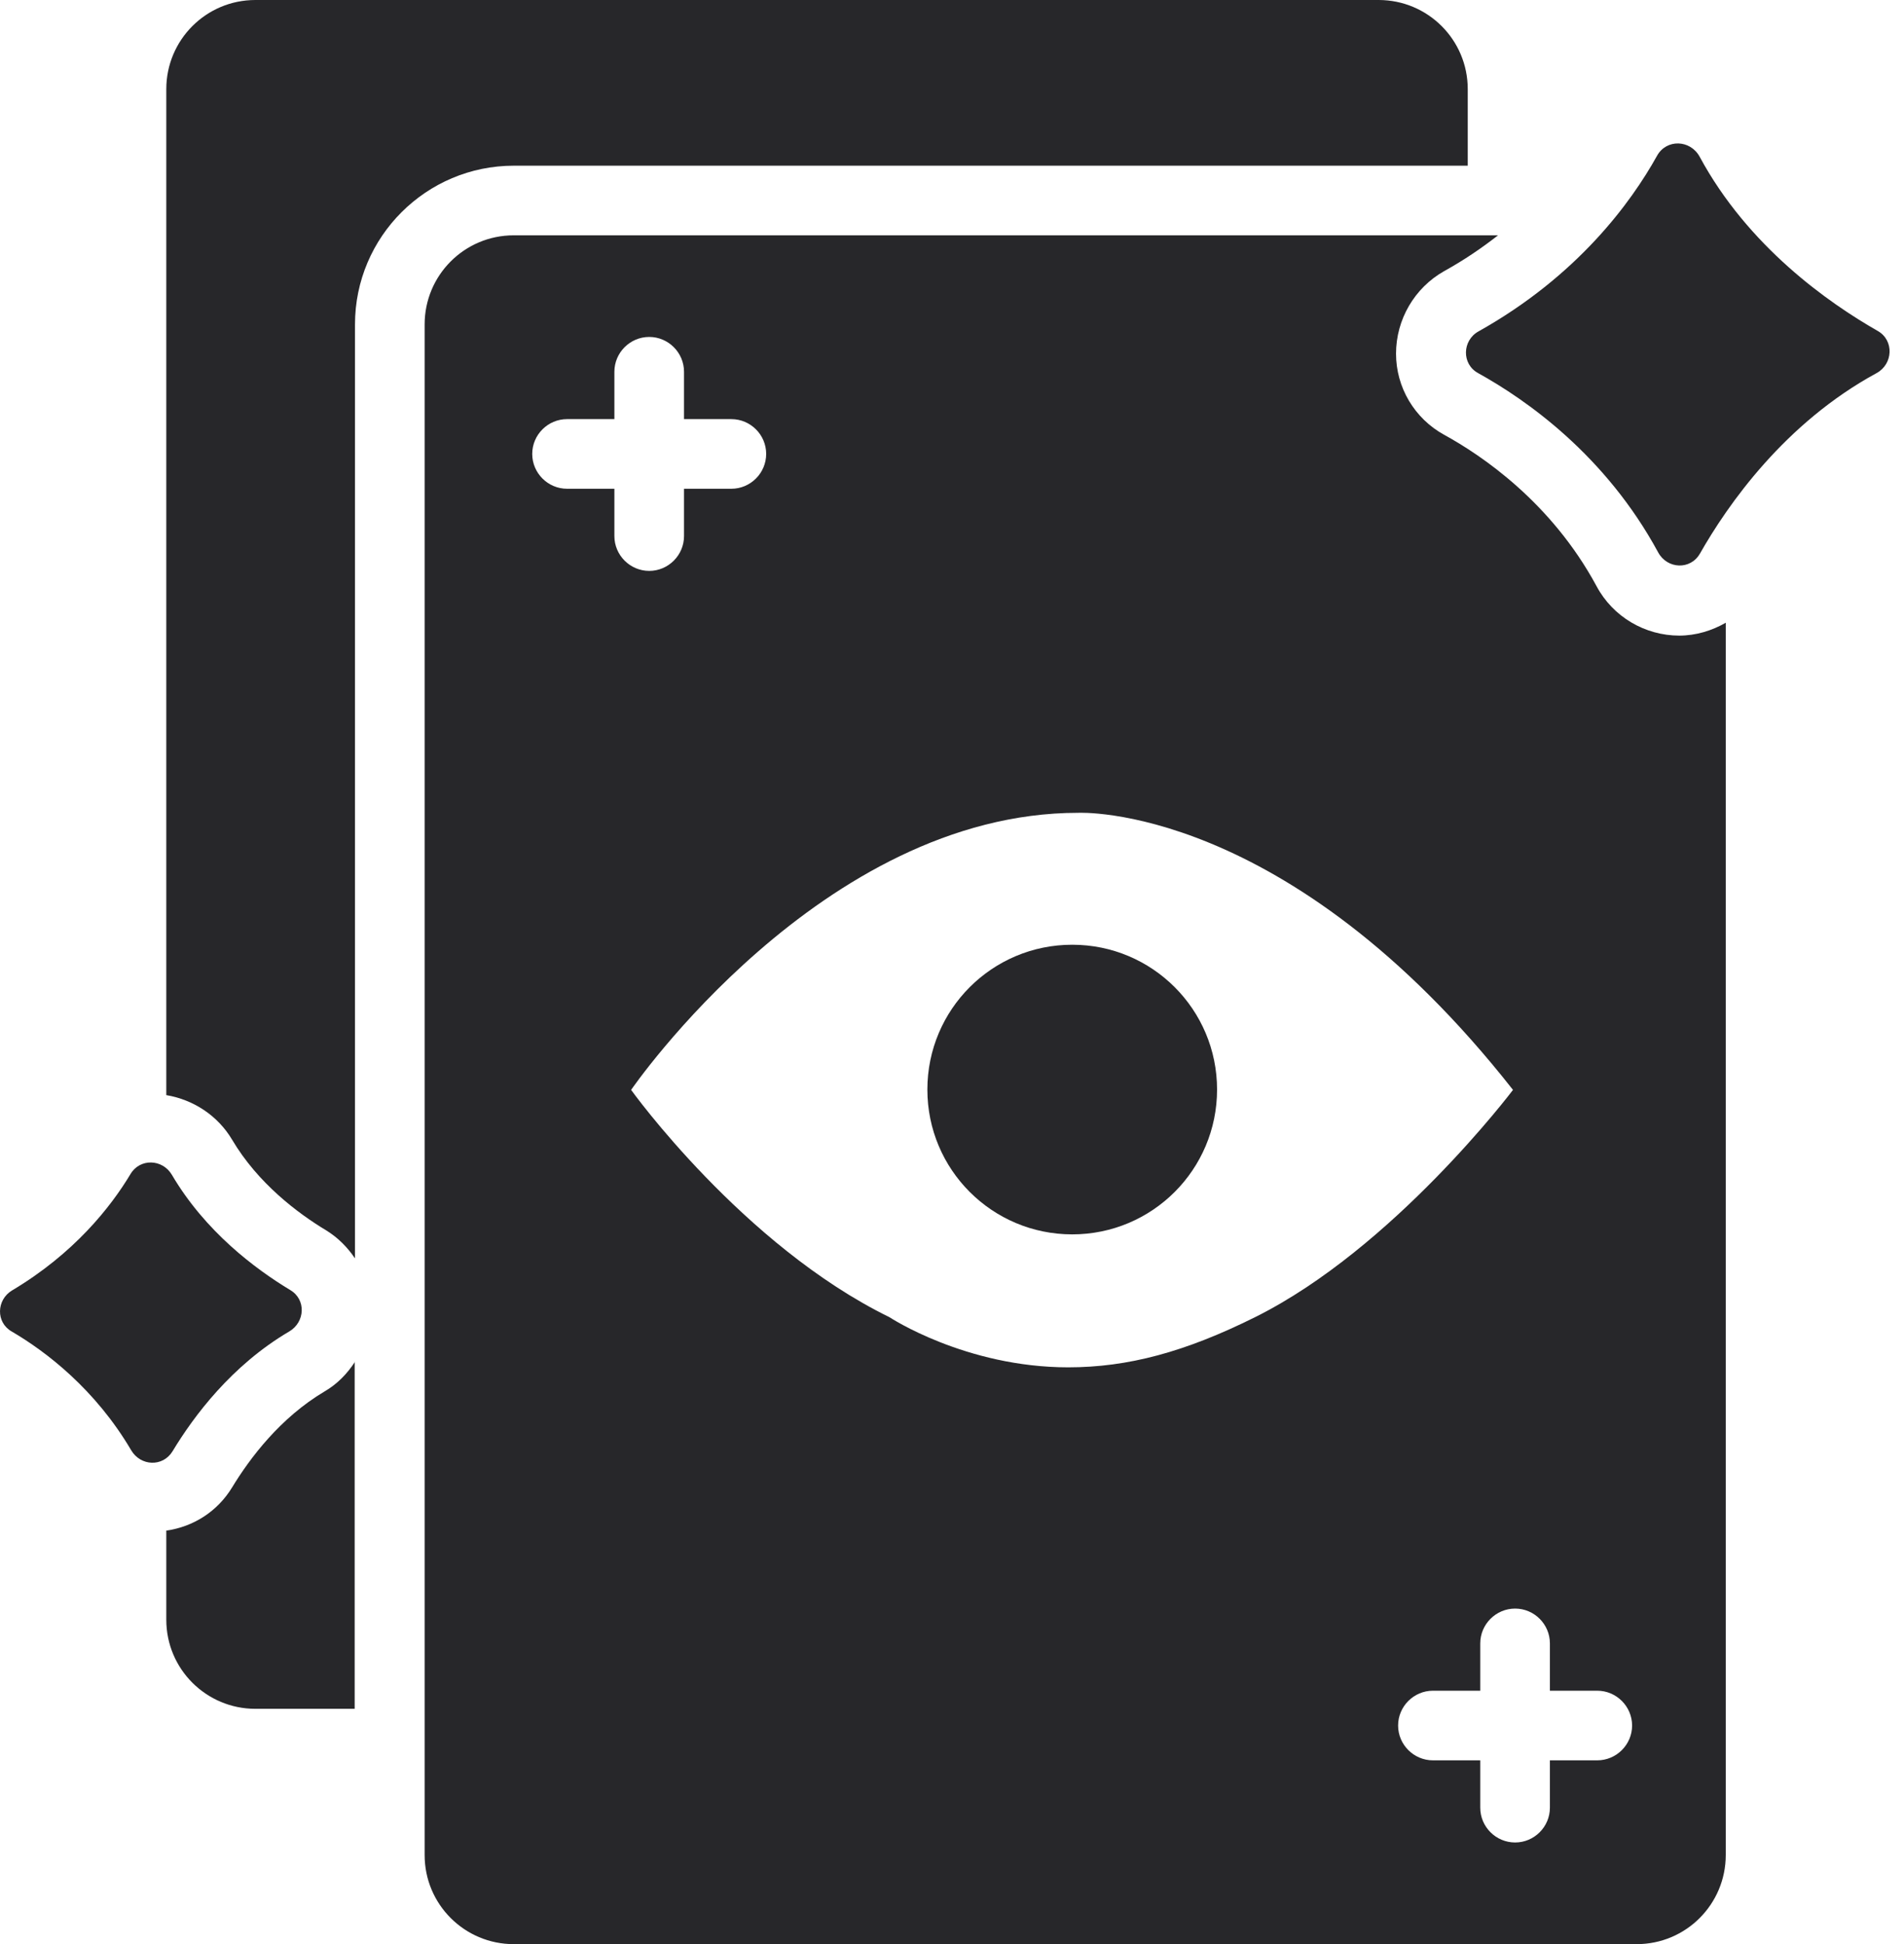
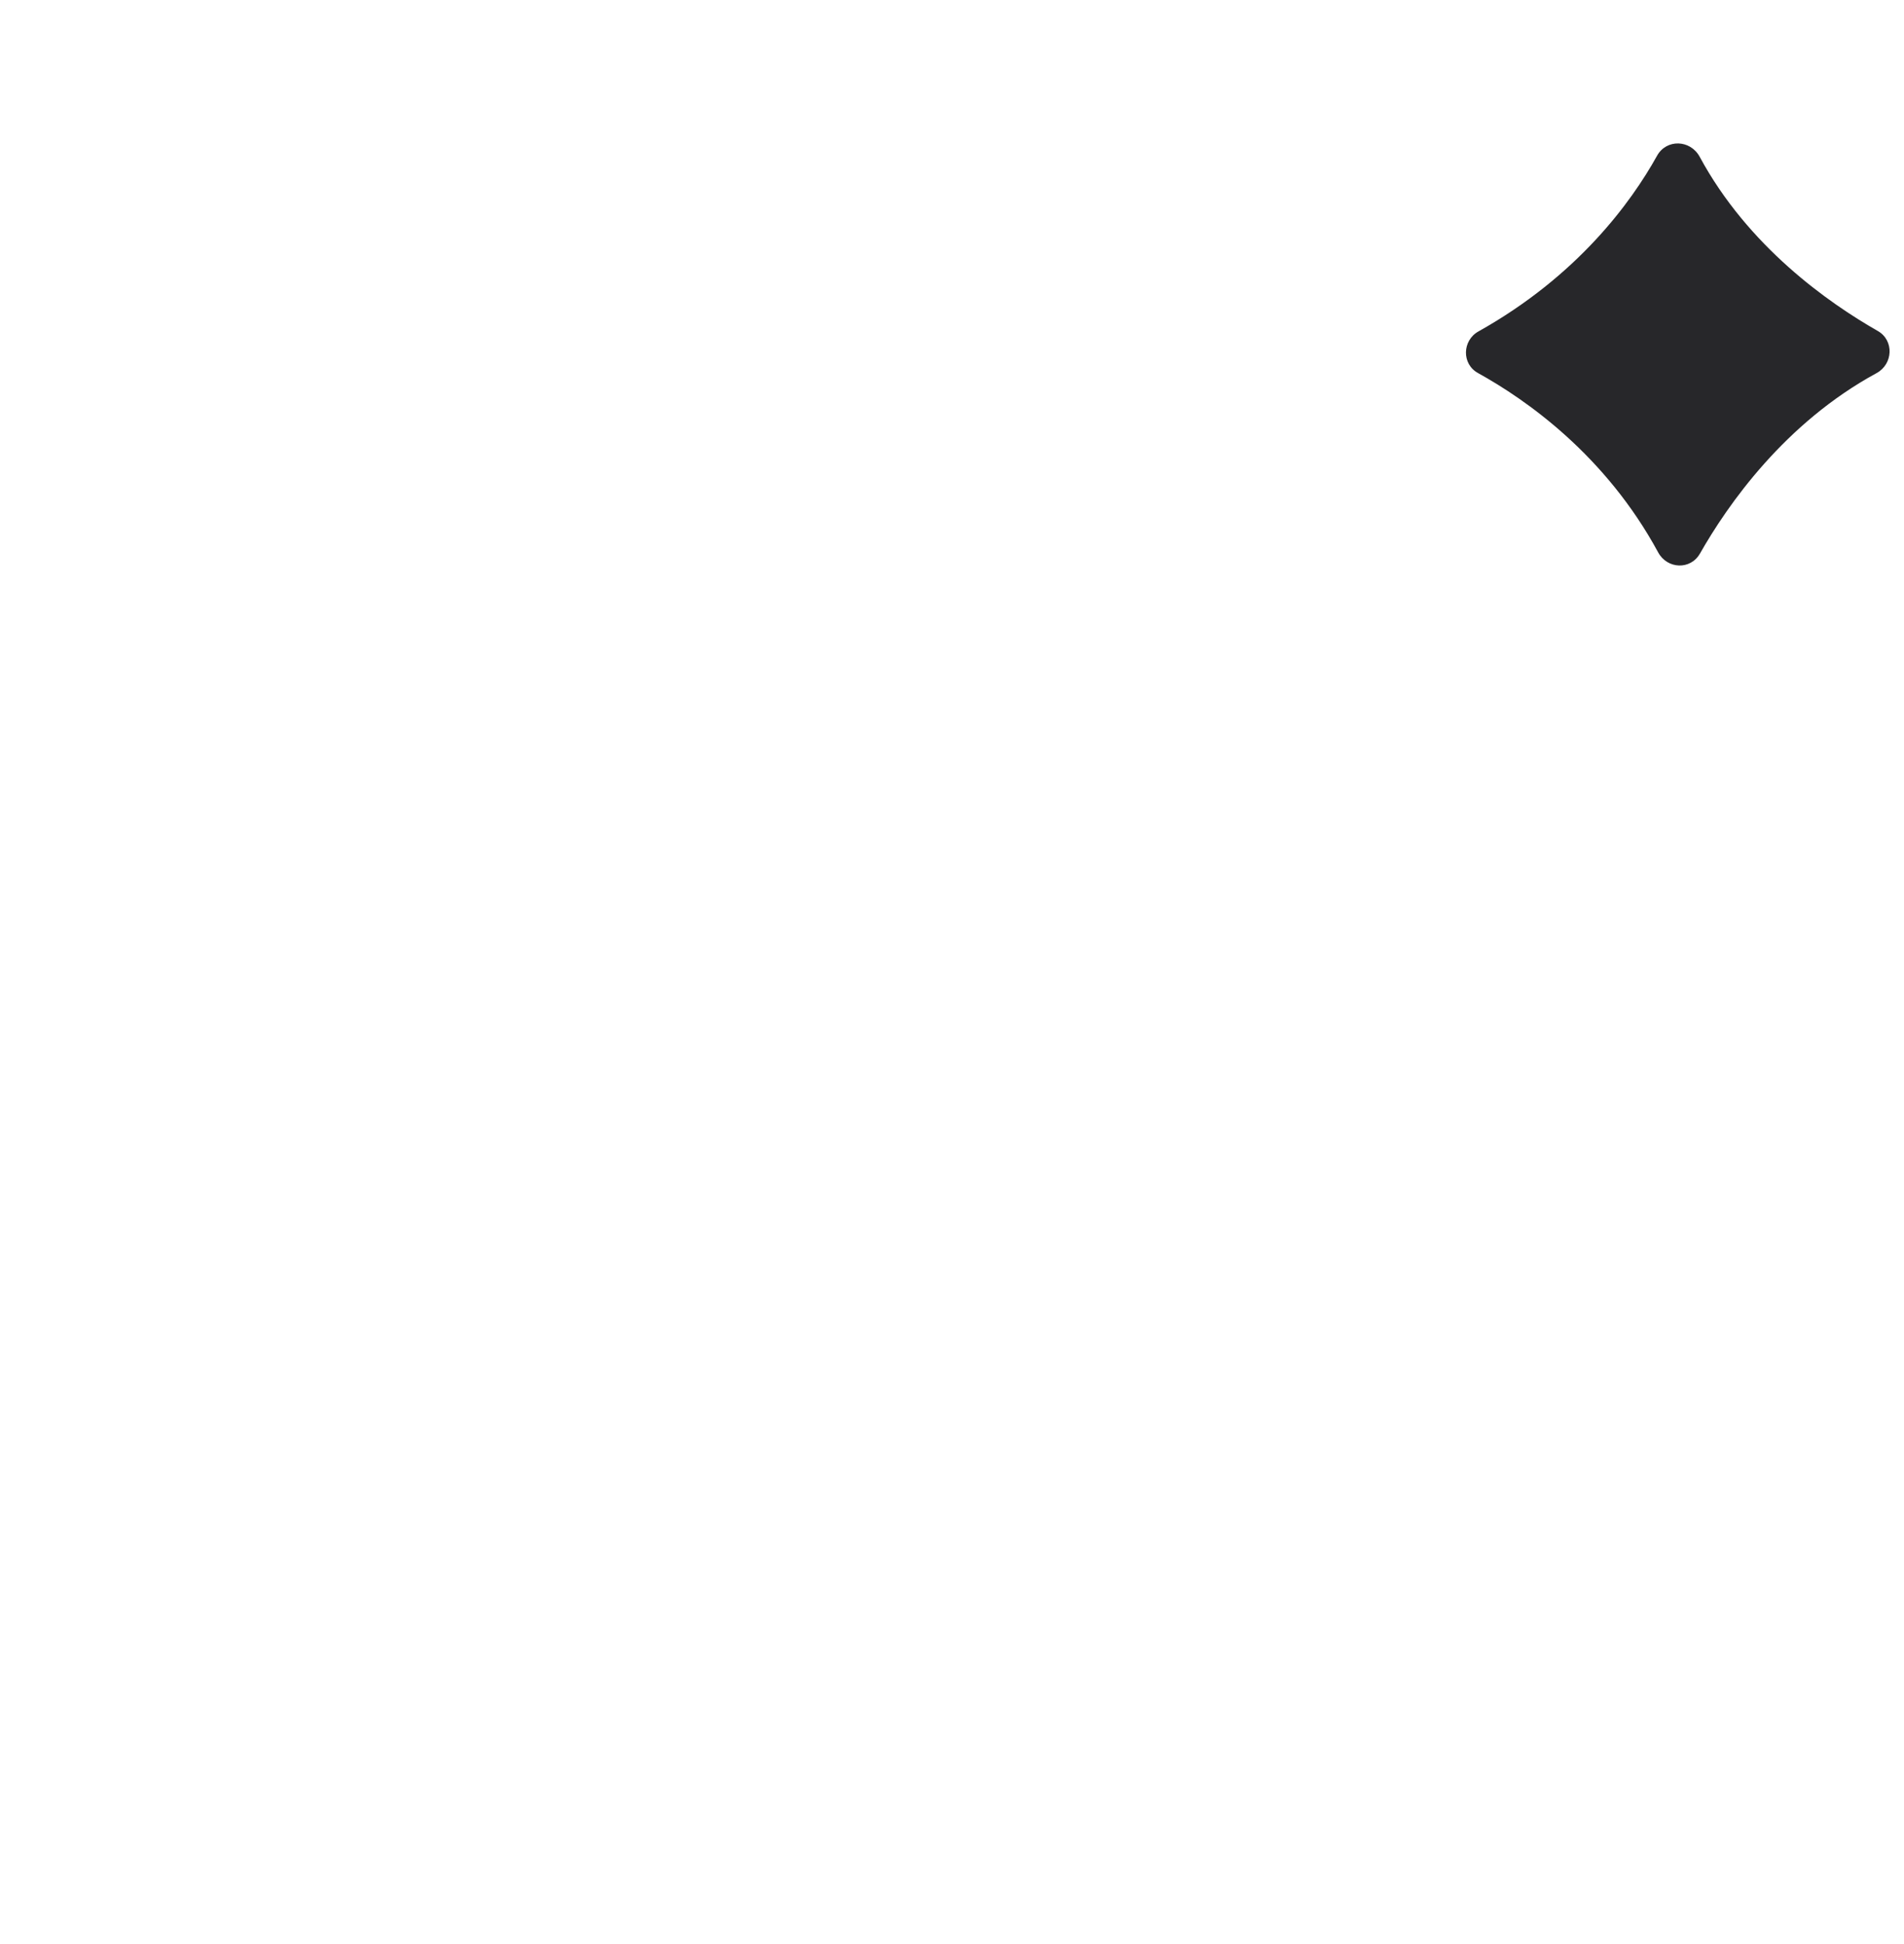
<svg xmlns="http://www.w3.org/2000/svg" width="47px" height="48px" viewBox="0 0 47 48" version="1.1">
  <title>tarot_17198047</title>
  <g id="🛠-Homepage" stroke="none" stroke-width="1" fill="none" fill-rule="evenodd">
    <g id="Homepage" transform="translate(-355, -1695)" fill="#27272A" fill-rule="nonzero">
      <g id="Si-te-expande,-aquí-lo-encuentras" transform="translate(80, 1283)">
        <g id="Temáticas" transform="translate(0, 96)">
          <g id="temática" transform="translate(228, 308)">
            <g id="tarot_17198047" transform="translate(47, 8)">
              <path d="M41.955,13.682 C42.651,12.453 44.061,10.442 46.321,9.213 C46.733,8.99 46.759,8.405 46.355,8.173 C45.135,7.477 43.15,6.085 41.955,3.868 C41.723,3.446 41.138,3.429 40.906,3.842 C40.262,5.002 38.938,6.815 36.497,8.182 C36.094,8.405 36.076,8.99 36.489,9.213 C37.684,9.875 39.634,11.242 40.932,13.639 C41.156,14.052 41.732,14.078 41.964,13.665 L41.955,13.682 Z" id="Path" />
-               <path d="M5.729,28.138 C6.365,29.213 7.345,29.952 8.058,30.381 C8.351,30.562 8.583,30.803 8.763,31.069 L8.763,8.01 C8.763,5.844 10.525,4.091 12.682,4.091 L36.231,4.091 L36.231,2.2 C36.231,0.98 35.243,0 34.031,0 L6.305,0 C5.085,0 4.105,0.988 4.105,2.2 L4.105,27.038 C4.775,27.15 5.377,27.545 5.729,28.138 Z" id="Path" />
-               <path d="M8.763,33.621 C8.574,33.914 8.325,34.172 8.015,34.352 C6.915,35.005 6.168,36.002 5.729,36.724 C5.368,37.317 4.775,37.695 4.105,37.79 L4.105,39.99 C4.105,41.21 5.093,42.19 6.305,42.19 L8.755,42.19 L8.755,33.621 L8.763,33.621 Z" id="Path" />
-               <path d="M4.26,35.83 C4.784,34.962 5.721,33.707 7.139,32.874 C7.534,32.642 7.56,32.083 7.165,31.851 C6.297,31.327 5.068,30.407 4.243,29.006 C4.01,28.611 3.452,28.594 3.22,28.989 C2.73,29.806 1.827,30.949 0.298,31.86 C-0.089,32.092 -0.106,32.65 0.289,32.874 C1.14,33.372 2.352,34.3 3.237,35.804 C3.469,36.2 4.019,36.226 4.26,35.83 L4.26,35.83 Z" id="Path" />
-               <path d="M41.456,15.693 C40.606,15.693 39.815,15.229 39.411,14.473 C38.294,12.402 36.575,11.242 35.647,10.734 C34.916,10.331 34.461,9.566 34.461,8.732 C34.461,7.89 34.916,7.108 35.647,6.695 C36.145,6.42 36.583,6.119 36.979,5.81 L12.682,5.81 C11.462,5.81 10.482,6.798 10.482,8.01 L10.482,45.8 C10.482,47.02 11.47,48 12.682,48 L40.399,48 C41.62,48 42.6,47.012 42.6,45.8 L42.6,15.375 C42.256,15.573 41.86,15.693 41.448,15.693 L41.456,15.693 Z M15.166,13.235 L15.166,12.067 L13.997,12.067 C13.525,12.067 13.138,11.68 13.138,11.207 C13.138,10.734 13.525,10.348 13.997,10.348 L15.166,10.348 L15.166,9.179 C15.166,8.706 15.553,8.319 16.026,8.319 C16.498,8.319 16.885,8.706 16.885,9.179 L16.885,10.348 L18.054,10.348 C18.526,10.348 18.913,10.734 18.913,11.207 C18.913,11.68 18.526,12.067 18.054,12.067 L16.885,12.067 L16.885,13.235 C16.885,13.708 16.498,14.095 16.026,14.095 C15.553,14.095 15.166,13.708 15.166,13.235 Z M26.373,33.759 C23.829,33.759 21.956,32.521 21.956,32.521 C18.337,30.751 15.579,26.909 15.579,26.909 C15.579,26.909 20.271,20.068 26.614,20.068 C26.614,20.068 31.762,19.802 37.348,26.909 C37.348,26.909 34.4,30.82 30.98,32.521 C29.252,33.381 27.843,33.759 26.365,33.759 L26.373,33.759 Z M39.428,43.462 L38.259,43.462 L38.259,44.631 C38.259,45.104 37.873,45.49 37.4,45.49 C36.927,45.49 36.54,45.104 36.54,44.631 L36.54,43.462 L35.372,43.462 C34.899,43.462 34.512,43.075 34.512,42.603 C34.512,42.13 34.899,41.743 35.372,41.743 L36.54,41.743 L36.54,40.574 C36.54,40.102 36.927,39.715 37.4,39.715 C37.873,39.715 38.259,40.102 38.259,40.574 L38.259,41.743 L39.428,41.743 C39.901,41.743 40.288,42.13 40.288,42.603 C40.288,43.075 39.901,43.462 39.428,43.462 Z" id="Shape" />
-               <path d="M26.468,23.325 C24.491,23.325 22.892,24.924 22.892,26.901 C22.892,28.877 24.491,30.476 26.468,30.476 C28.444,30.476 30.043,28.877 30.043,26.901 C30.043,24.924 28.444,23.325 26.468,23.325 L26.468,23.325 Z" id="Path" />
            </g>
          </g>
        </g>
      </g>
    </g>
  </g>
</svg>